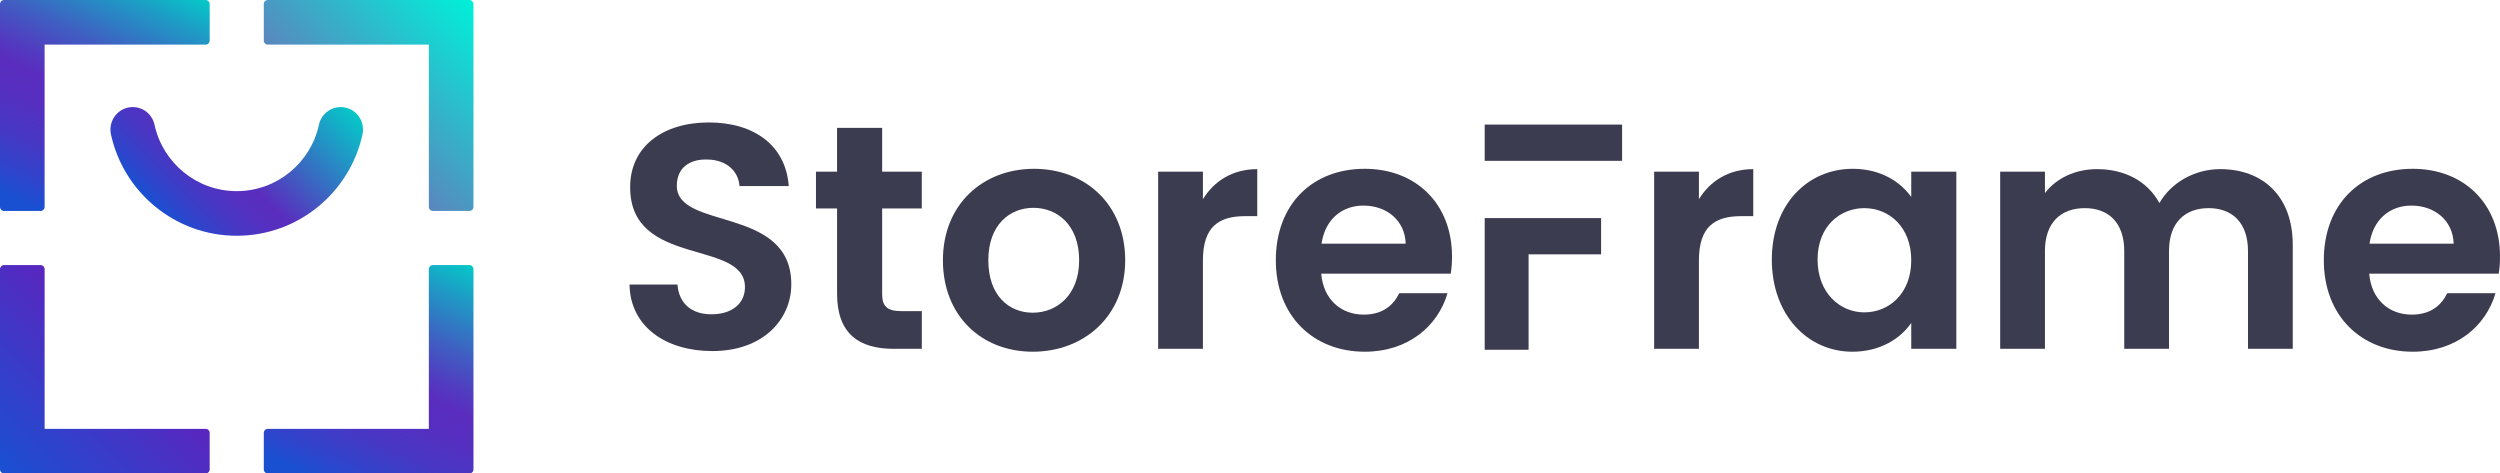
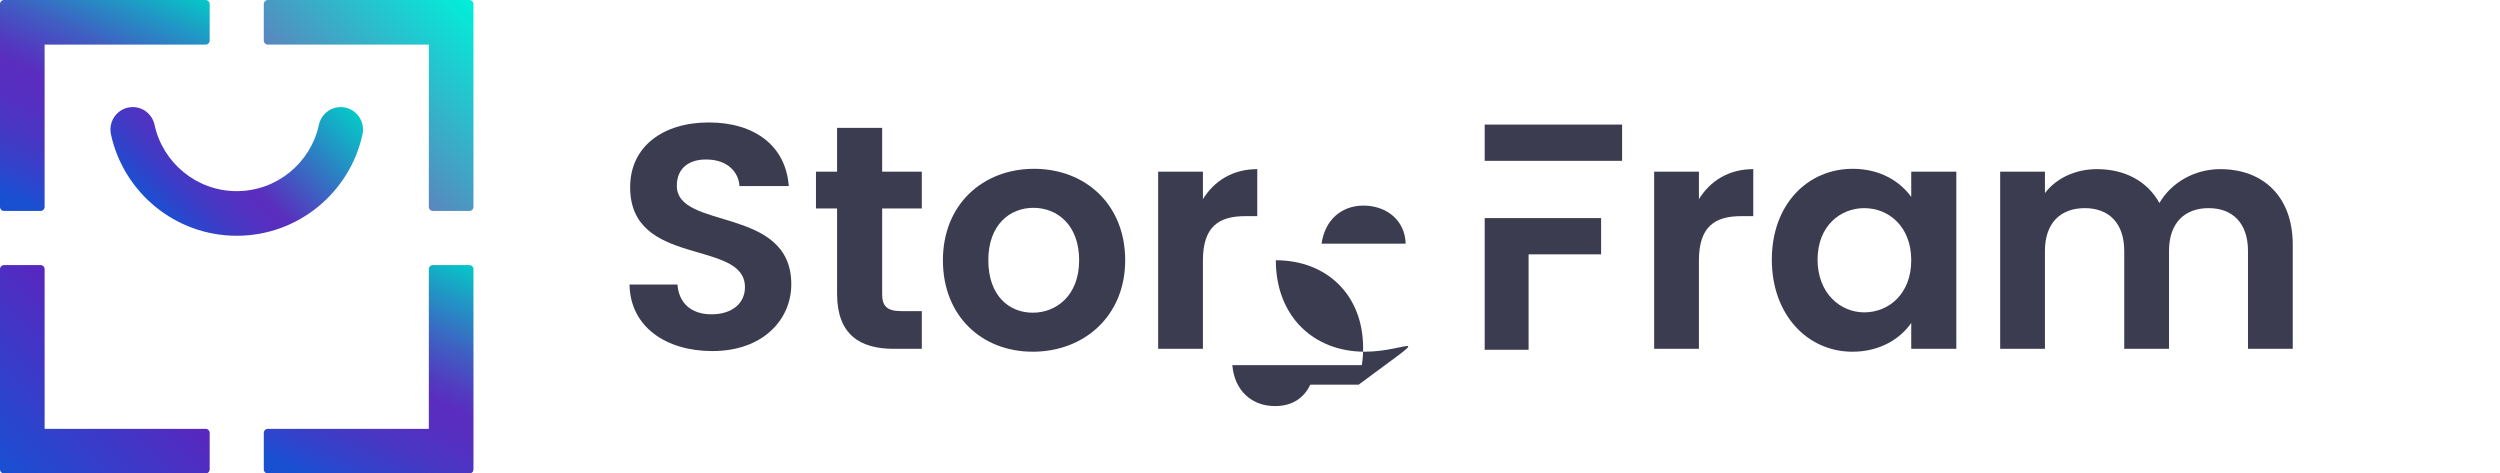
<svg xmlns="http://www.w3.org/2000/svg" version="1.1" id="Layer_1" x="0px" y="0px" width="1718.24px" height="325.41px" viewBox="0 0 1718.24 325.41" style="enable-background:new 0 0 1718.24 325.41;" xml:space="preserve">
  <style type="text/css">
	.st0{fill:#3C3C50;}
	.st1{fill:url(#SVGID_1_);}
	.st2{fill:url(#SVGID_2_);}
	.st3{fill:url(#SVGID_3_);}
	.st4{fill:url(#SVGID_4_);}
	.st5{fill:url(#SVGID_5_);}
</style>
  <g>
    <g>
      <g>
        <path class="st0" d="M489.59,241.29c-31.87,0-56.48-16.7-56.92-45.71h32.96c0.88,12.31,9.01,20.44,23.3,20.44     c14.5,0,23.07-7.69,23.07-18.68c0-33.18-79.12-13.19-78.9-68.79c0-27.69,22.42-44.39,54.06-44.39     c31.43,0,52.96,16.04,54.94,43.73h-33.85c-0.66-10.11-8.79-18.02-21.98-18.24c-12.09-0.44-21.1,5.49-21.1,18.02     c0,30.77,78.68,13.63,78.68,67.69C543.87,219.53,524.53,241.29,489.59,241.29z" />
        <path class="st0" d="M575.31,143.27h-14.5V118h14.5V87.89h30.99V118h27.25v25.27H606.3v58.9c0,8.13,3.3,11.65,12.97,11.65h14.29     v25.93h-19.34c-23.3,0-38.9-9.89-38.9-37.8V143.27z" />
        <path class="st0" d="M709.82,241.73c-35.16,0-61.76-24.61-61.76-62.85c0-38.46,27.47-62.86,62.64-62.86s62.64,24.4,62.64,62.86     C773.34,217.11,745.21,241.73,709.82,241.73z M709.82,214.92c16.27,0,31.87-11.87,31.87-36.04c0-24.4-15.17-36.04-31.43-36.04     s-30.99,11.65-30.99,36.04C679.28,203.05,693.34,214.92,709.82,214.92z" />
        <path class="st0" d="M826.76,239.75h-30.77V118h30.77v18.9c7.69-12.53,20.44-20.66,37.36-20.66v32.31h-8.13     c-18.24,0-29.23,7.03-29.23,30.55V239.75z" />
-         <path class="st0" d="M937.97,241.73c-35.39,0-61.1-24.61-61.1-62.85c0-38.46,25.05-62.86,61.1-62.86     c35.16,0,59.99,23.96,59.99,60.22c0,3.96-0.22,7.91-0.88,11.87h-89.01c1.54,18.02,13.84,28.13,29.23,28.13     c13.19,0,20.44-6.59,24.4-14.72h33.19C988.3,223.93,968.08,241.73,937.97,241.73z M908.3,167.45h57.81     c-0.44-16.04-13.19-26.15-29.01-26.15C922.36,141.29,910.71,150.74,908.3,167.45z" />
+         <path class="st0" d="M937.97,241.73c-35.39,0-61.1-24.61-61.1-62.85c35.16,0,59.99,23.96,59.99,60.22c0,3.96-0.22,7.91-0.88,11.87h-89.01c1.54,18.02,13.84,28.13,29.23,28.13     c13.19,0,20.44-6.59,24.4-14.72h33.19C988.3,223.93,968.08,241.73,937.97,241.73z M908.3,167.45h57.81     c-0.44-16.04-13.19-26.15-29.01-26.15C922.36,141.29,910.71,150.74,908.3,167.45z" />
        <path class="st0" d="M1167.66,239.75h-30.77V118h30.77v18.9c7.69-12.53,20.44-20.66,37.36-20.66v32.31h-8.13     c-18.24,0-29.23,7.03-29.23,30.55V239.75z" />
        <path class="st0" d="M1273.38,116.02c19.56,0,32.96,9.23,40.21,19.34V118h30.99v121.75h-30.99v-17.8     c-7.25,10.55-21.1,19.78-40.44,19.78c-30.77,0-55.38-25.27-55.38-63.29C1217.78,140.41,1242.39,116.02,1273.38,116.02z      M1281.29,143.05c-16.48,0-32.08,12.31-32.08,35.38c0,23.08,15.6,36.26,32.08,36.26c16.92,0,32.3-12.75,32.3-35.82     C1313.6,155.8,1298.21,143.05,1281.29,143.05z" />
        <path class="st0" d="M1545.03,172.5c0-19.34-10.77-29.45-27.03-29.45c-16.48,0-27.25,10.11-27.25,29.45v67.25h-30.77V172.5     c0-19.34-10.77-29.45-27.03-29.45c-16.71,0-27.47,10.11-27.47,29.45v67.25h-30.77V118h30.77v14.72     c7.69-10.11,20.67-16.48,35.82-16.48c18.9,0,34.51,8.13,42.86,23.3c7.91-13.84,23.96-23.3,41.76-23.3     c29.23,0,49.88,18.46,49.88,52.08v71.43h-30.77V172.5z" />
-         <path class="st0" d="M1658.25,241.73c-35.39,0-61.1-24.61-61.1-62.85c0-38.46,25.05-62.86,61.1-62.86     c35.16,0,59.99,23.96,59.99,60.22c0,3.96-0.22,7.91-0.88,11.87h-89.01c1.54,18.02,13.84,28.13,29.23,28.13     c13.19,0,20.44-6.59,24.4-14.72h33.19C1708.57,223.93,1688.35,241.73,1658.25,241.73z M1628.57,167.45h57.81     c-0.44-16.04-13.19-26.15-29.01-26.15C1642.64,141.29,1630.99,150.74,1628.57,167.45z" />
        <g>
          <rect x="1020.42" y="85.62" class="st0" width="94.44" height="24.92" />
          <polygon class="st0" points="1020.42,160.38 1020.42,174.81 1020.42,240.4 1050.59,240.4 1050.59,174.81 1100.43,174.81       1100.43,149.89 1020.42,149.89     " />
        </g>
      </g>
    </g>
  </g>
  <g>
    <linearGradient id="SVGID_1_" gradientUnits="userSpaceOnUse" x1="235.004" y1="349.433" x2="314.817" y2="178.274">
      <stop offset="0.057" style="stop-color:#1950D2" />
      <stop offset="0.16" style="stop-color:#3243CB" />
      <stop offset="0.281" style="stop-color:#4837C4" />
      <stop offset="0.396" style="stop-color:#552FC0" />
      <stop offset="0.5" style="stop-color:#5A2DBF" />
      <stop offset="0.569" style="stop-color:#523BC0" />
      <stop offset="0.698" style="stop-color:#3F5FC2" />
      <stop offset="0.873" style="stop-color:#1F99C5" />
      <stop offset="1" style="stop-color:#05C8C8" />
    </linearGradient>
    <path class="st1" d="M322.61,325.41H184.1c-1.54,0-2.8-1.25-2.8-2.8v-25.07c0-1.54,1.25-2.8,2.8-2.8h110.64V184.99   c0-1.54,1.25-2.8,2.8-2.8h25.07c1.54,0,2.8,1.25,2.8,2.8v137.62C325.41,324.16,324.16,325.41,322.61,325.41z" />
    <linearGradient id="SVGID_2_" gradientUnits="userSpaceOnUse" x1="238.621" y1="87.233" x2="324.812" y2="1.042">
      <stop offset="0" style="stop-color:#5A86BE" />
      <stop offset="1" style="stop-color:#00F0D9" />
    </linearGradient>
    <path class="st2" d="M322.61,144.99h-25.07c-1.54,0-2.8-1.25-2.8-2.8V30.66H184.1c-1.54,0-2.8-1.25-2.8-2.8V2.8   c0-1.54,1.25-2.8,2.8-2.8h138.51c1.54,0,2.8,1.25,2.8,2.8v139.4C325.41,143.74,324.16,144.99,322.61,144.99z" />
    <linearGradient id="SVGID_3_" gradientUnits="userSpaceOnUse" x1="1.042" y1="324.812" x2="86.786" y2="239.068">
      <stop offset="0" style="stop-color:#1950D2" />
      <stop offset="1" style="stop-color:#5A26BF" />
    </linearGradient>
    <path class="st3" d="M141.31,325.41H2.8c-1.54,0-2.8-1.25-2.8-2.8V184.99c0-1.54,1.25-2.8,2.8-2.8h25.07c1.54,0,2.8,1.25,2.8,2.8   v109.75h110.64c1.54,0,2.8,1.25,2.8,2.8v25.07C144.1,324.16,142.85,325.41,141.31,325.41z" />
    <linearGradient id="SVGID_4_" gradientUnits="userSpaceOnUse" x1="9.907" y1="148.6" x2="90.404" y2="-24.026">
      <stop offset="0.057" style="stop-color:#1950D2" />
      <stop offset="0.16" style="stop-color:#3243CB" />
      <stop offset="0.281" style="stop-color:#4837C4" />
      <stop offset="0.396" style="stop-color:#552FC0" />
      <stop offset="0.5" style="stop-color:#5A2DBF" />
      <stop offset="0.569" style="stop-color:#523BC0" />
      <stop offset="0.698" style="stop-color:#3F5FC2" />
      <stop offset="0.873" style="stop-color:#1F99C5" />
      <stop offset="1" style="stop-color:#05C8C8" />
    </linearGradient>
    <path class="st4" d="M27.87,144.99H2.8c-1.54,0-2.8-1.25-2.8-2.8V2.8C0,1.25,1.25,0,2.8,0h138.51c1.54,0,2.8,1.25,2.8,2.8v25.07   c0,1.54-1.25,2.8-2.8,2.8H30.66V142.2C30.66,143.74,29.41,144.99,27.87,144.99z" />
    <linearGradient id="SVGID_5_" gradientUnits="userSpaceOnUse" x1="112.002" y1="147.916" x2="213.405" y2="46.513">
      <stop offset="0" style="stop-color:#1950D2" />
      <stop offset="0.083" style="stop-color:#2E44CB" />
      <stop offset="0.2" style="stop-color:#4638C4" />
      <stop offset="0.309" style="stop-color:#5530C0" />
      <stop offset="0.4" style="stop-color:#5A2DBE" />
      <stop offset="1" style="stop-color:#05C8C8" />
    </linearGradient>
    <path class="st5" d="M162.7,162.04c-42.31,0-77.78-29.86-86.43-69.62c-2.1-9.65,5.1-18.83,14.98-18.83h0   c7.27,0,13.43,5.13,14.97,12.23c5.63,26,28.82,45.55,56.48,45.55s50.85-19.54,56.48-45.55c1.54-7.1,7.7-12.23,14.97-12.23h0   c9.88,0,17.08,9.17,14.98,18.83C240.48,132.18,205.02,162.04,162.7,162.04z" />
  </g>
</svg>